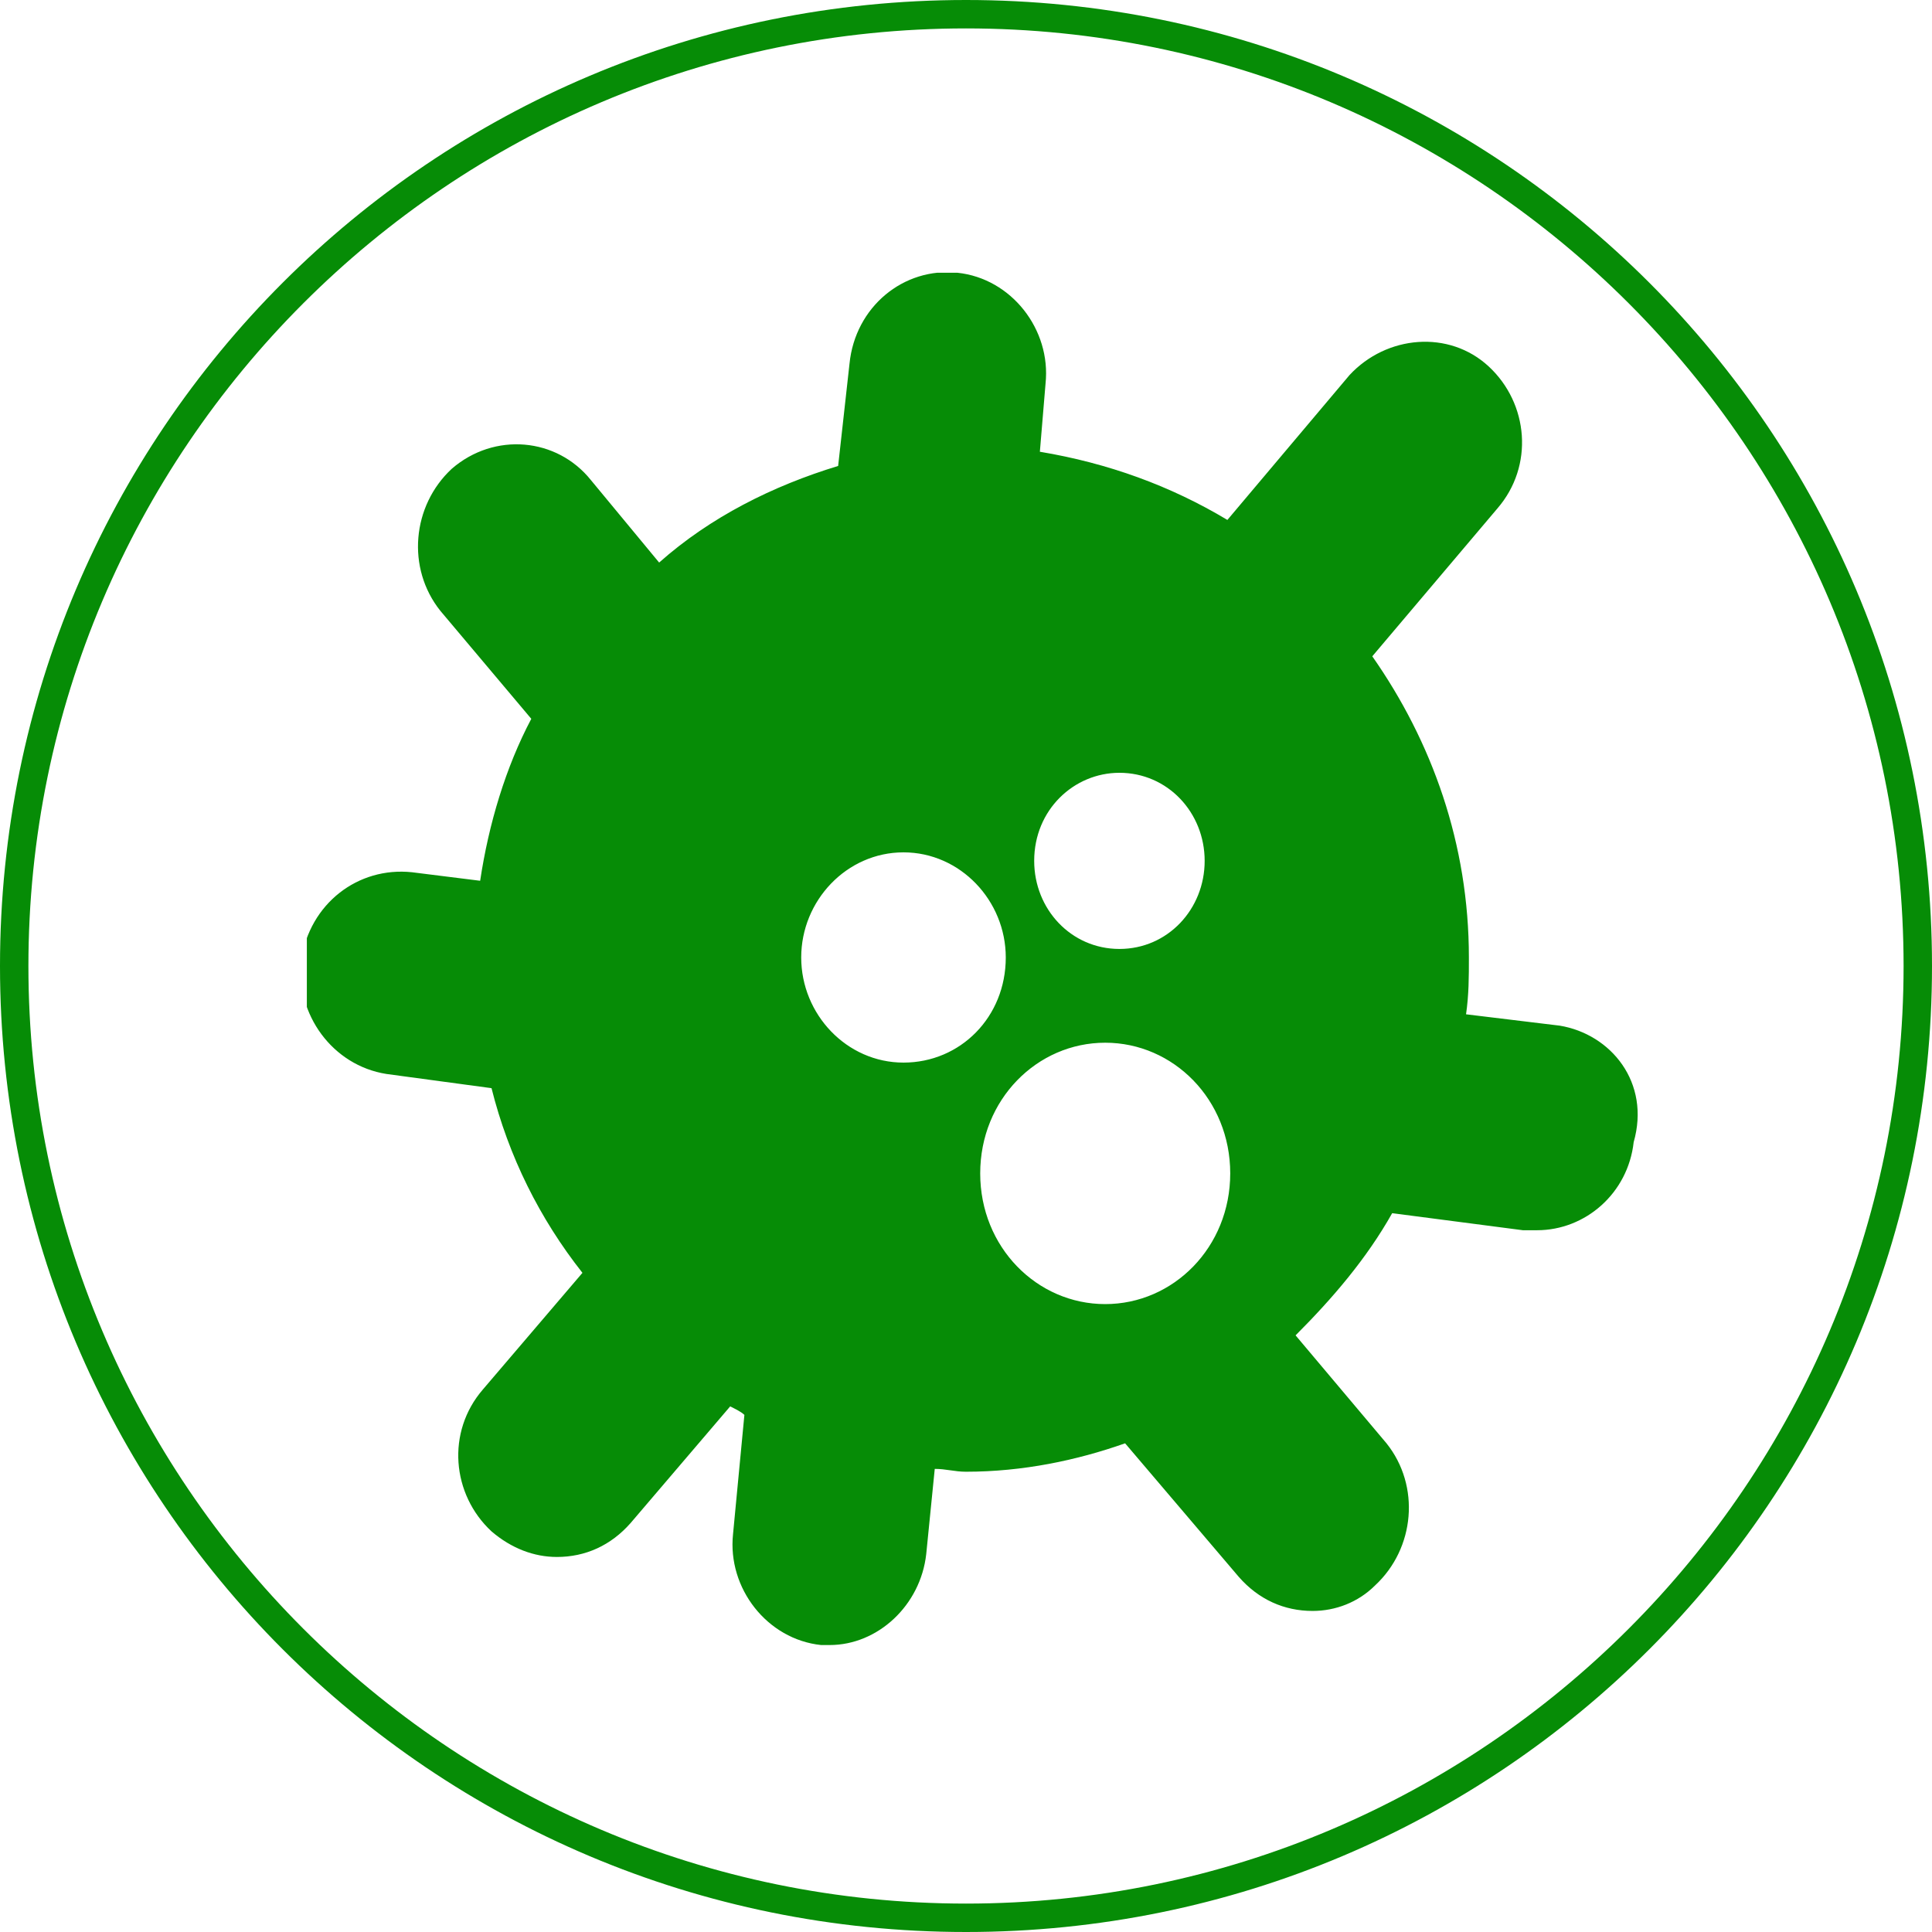
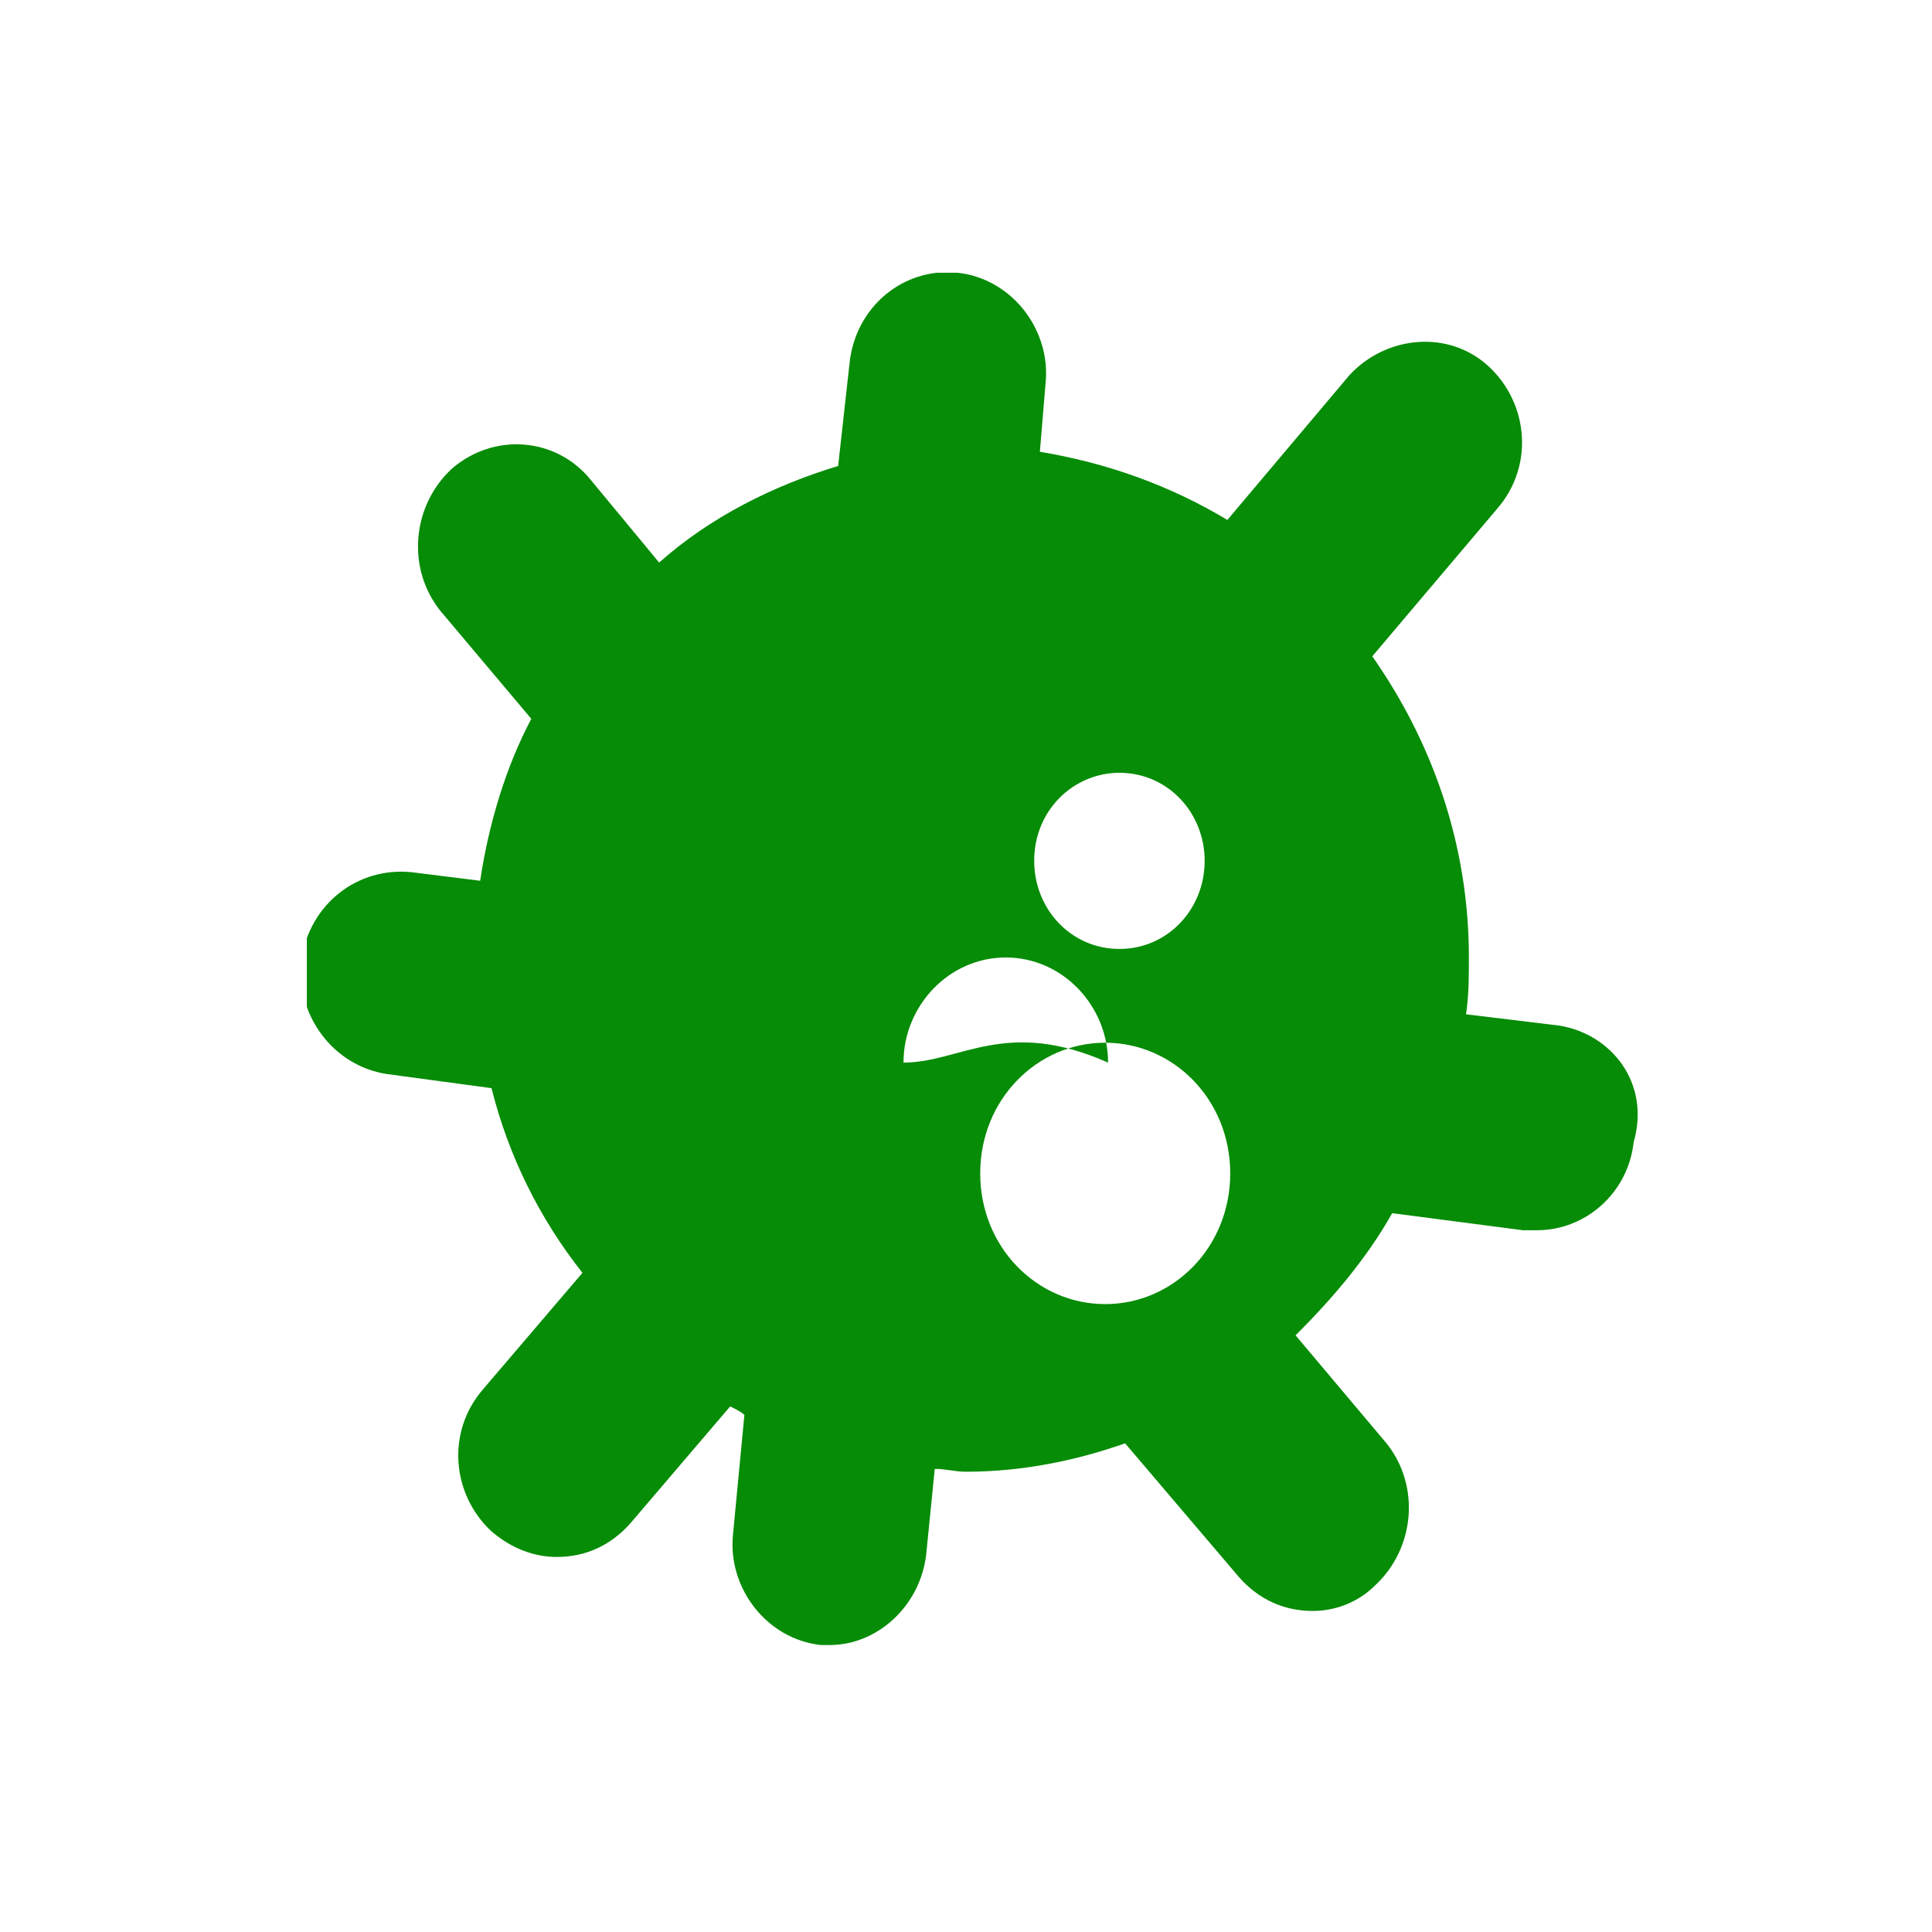
<svg xmlns="http://www.w3.org/2000/svg" xmlns:xlink="http://www.w3.org/1999/xlink" version="1.1" id="Livello_1" x="0px" y="0px" viewBox="0 0 68 68" style="enable-background:new 0 0 68 68;" xml:space="preserve">
  <style type="text/css">
	.st0{fill:#068C06;}
	.st1{clip-path:url(#SVGID_2_);fill:#068C06;}
</style>
-   <path class="st0" d="M34,1c18.2,0,33,14.8,33,33S52.2,67,34,67S1,52.2,1,34S15.8,1,34,1 M34,0C15.2,0,0,15.2,0,34s15.2,34,34,34  s34-15.2,34-34S52.8,0,34,0L34,0z" />
  <g>
    <g>
      <g>
        <g>
          <defs>
            <rect id="SVGID_1_" x="10.8" y="9.6" width="47.8" height="49.3" />
          </defs>
          <clipPath id="SVGID_2_">
            <use xlink:href="#SVGID_1_" style="overflow:visible;" />
          </clipPath>
-           <path class="st1" d="M54.9,36.1l-3.3-0.4c0.1-0.7,0.1-1.3,0.1-2c0-4-1.3-7.6-3.4-10.6l4.4-5.2c1.3-1.5,1.1-3.7-0.3-5      c-1.4-1.3-3.6-1.1-4.9,0.3l-4.3,5.1c-2-1.2-4.2-2-6.6-2.4l0.2-2.4c0.2-1.9-1.2-3.7-3.1-3.9c-1.9-0.2-3.6,1.2-3.8,3.2l-0.4,3.6      c-2.3,0.7-4.5,1.8-6.3,3.4l-2.4-2.9c-1.2-1.5-3.4-1.7-4.9-0.4c-1.4,1.3-1.6,3.5-0.4,5l3.2,3.8C17.8,27,17.2,29,16.9,31l-2.4-0.3      c-1.9-0.2-3.6,1.1-3.9,3.1c-0.2,1.9,1.1,3.7,3,4l3.7,0.5c0.6,2.4,1.7,4.6,3.2,6.5L17,48.9c-1.3,1.5-1.1,3.7,0.3,5      c0.7,0.6,1.5,0.9,2.3,0.9c1,0,1.9-0.4,2.6-1.2l3.5-4.1c0.2,0.1,0.4,0.2,0.5,0.3L25.8,54c-0.2,1.9,1.2,3.7,3.1,3.9      c0.1,0,0.2,0,0.3,0c1.7,0,3.2-1.4,3.4-3.2l0.3-3c0.4,0,0.7,0.1,1.1,0.1c2,0,3.9-0.4,5.6-1l4,4.7c0.7,0.8,1.6,1.2,2.6,1.2      c0.8,0,1.6-0.3,2.2-0.9c1.4-1.3,1.6-3.5,0.4-5L45.6,47c1.3-1.3,2.5-2.7,3.4-4.3l4.6,0.6c0.2,0,0.3,0,0.5,0      c1.7,0,3.2-1.3,3.4-3.1C58.1,38.1,56.7,36.4,54.9,36.1L54.9,36.1z M39.4,27.2c1.7,0,3,1.4,3,3.1s-1.3,3.1-3,3.1      c-1.7,0-3-1.4-3-3.1C36.4,28.5,37.8,27.2,39.4,27.2L39.4,27.2z M31.8,37.4c-2,0-3.6-1.7-3.6-3.7c0-2,1.6-3.7,3.6-3.7      s3.6,1.7,3.6,3.7C35.4,35.8,33.8,37.4,31.8,37.4L31.8,37.4z M38.9,45.9c-2.4,0-4.4-2-4.4-4.6c0-2.6,2-4.6,4.4-4.6s4.4,2,4.4,4.6      C43.3,43.9,41.3,45.9,38.9,45.9L38.9,45.9z" />
+           <path class="st1" d="M54.9,36.1l-3.3-0.4c0.1-0.7,0.1-1.3,0.1-2c0-4-1.3-7.6-3.4-10.6l4.4-5.2c1.3-1.5,1.1-3.7-0.3-5      c-1.4-1.3-3.6-1.1-4.9,0.3l-4.3,5.1c-2-1.2-4.2-2-6.6-2.4l0.2-2.4c0.2-1.9-1.2-3.7-3.1-3.9c-1.9-0.2-3.6,1.2-3.8,3.2l-0.4,3.6      c-2.3,0.7-4.5,1.8-6.3,3.4l-2.4-2.9c-1.2-1.5-3.4-1.7-4.9-0.4c-1.4,1.3-1.6,3.5-0.4,5l3.2,3.8C17.8,27,17.2,29,16.9,31l-2.4-0.3      c-1.9-0.2-3.6,1.1-3.9,3.1c-0.2,1.9,1.1,3.7,3,4l3.7,0.5c0.6,2.4,1.7,4.6,3.2,6.5L17,48.9c-1.3,1.5-1.1,3.7,0.3,5      c0.7,0.6,1.5,0.9,2.3,0.9c1,0,1.9-0.4,2.6-1.2l3.5-4.1c0.2,0.1,0.4,0.2,0.5,0.3L25.8,54c-0.2,1.9,1.2,3.7,3.1,3.9      c0.1,0,0.2,0,0.3,0c1.7,0,3.2-1.4,3.4-3.2l0.3-3c0.4,0,0.7,0.1,1.1,0.1c2,0,3.9-0.4,5.6-1l4,4.7c0.7,0.8,1.6,1.2,2.6,1.2      c0.8,0,1.6-0.3,2.2-0.9c1.4-1.3,1.6-3.5,0.4-5L45.6,47c1.3-1.3,2.5-2.7,3.4-4.3l4.6,0.6c0.2,0,0.3,0,0.5,0      c1.7,0,3.2-1.3,3.4-3.1C58.1,38.1,56.7,36.4,54.9,36.1L54.9,36.1z M39.4,27.2c1.7,0,3,1.4,3,3.1s-1.3,3.1-3,3.1      c-1.7,0-3-1.4-3-3.1C36.4,28.5,37.8,27.2,39.4,27.2L39.4,27.2z M31.8,37.4c0-2,1.6-3.7,3.6-3.7      s3.6,1.7,3.6,3.7C35.4,35.8,33.8,37.4,31.8,37.4L31.8,37.4z M38.9,45.9c-2.4,0-4.4-2-4.4-4.6c0-2.6,2-4.6,4.4-4.6s4.4,2,4.4,4.6      C43.3,43.9,41.3,45.9,38.9,45.9L38.9,45.9z" />
        </g>
      </g>
    </g>
  </g>
</svg>